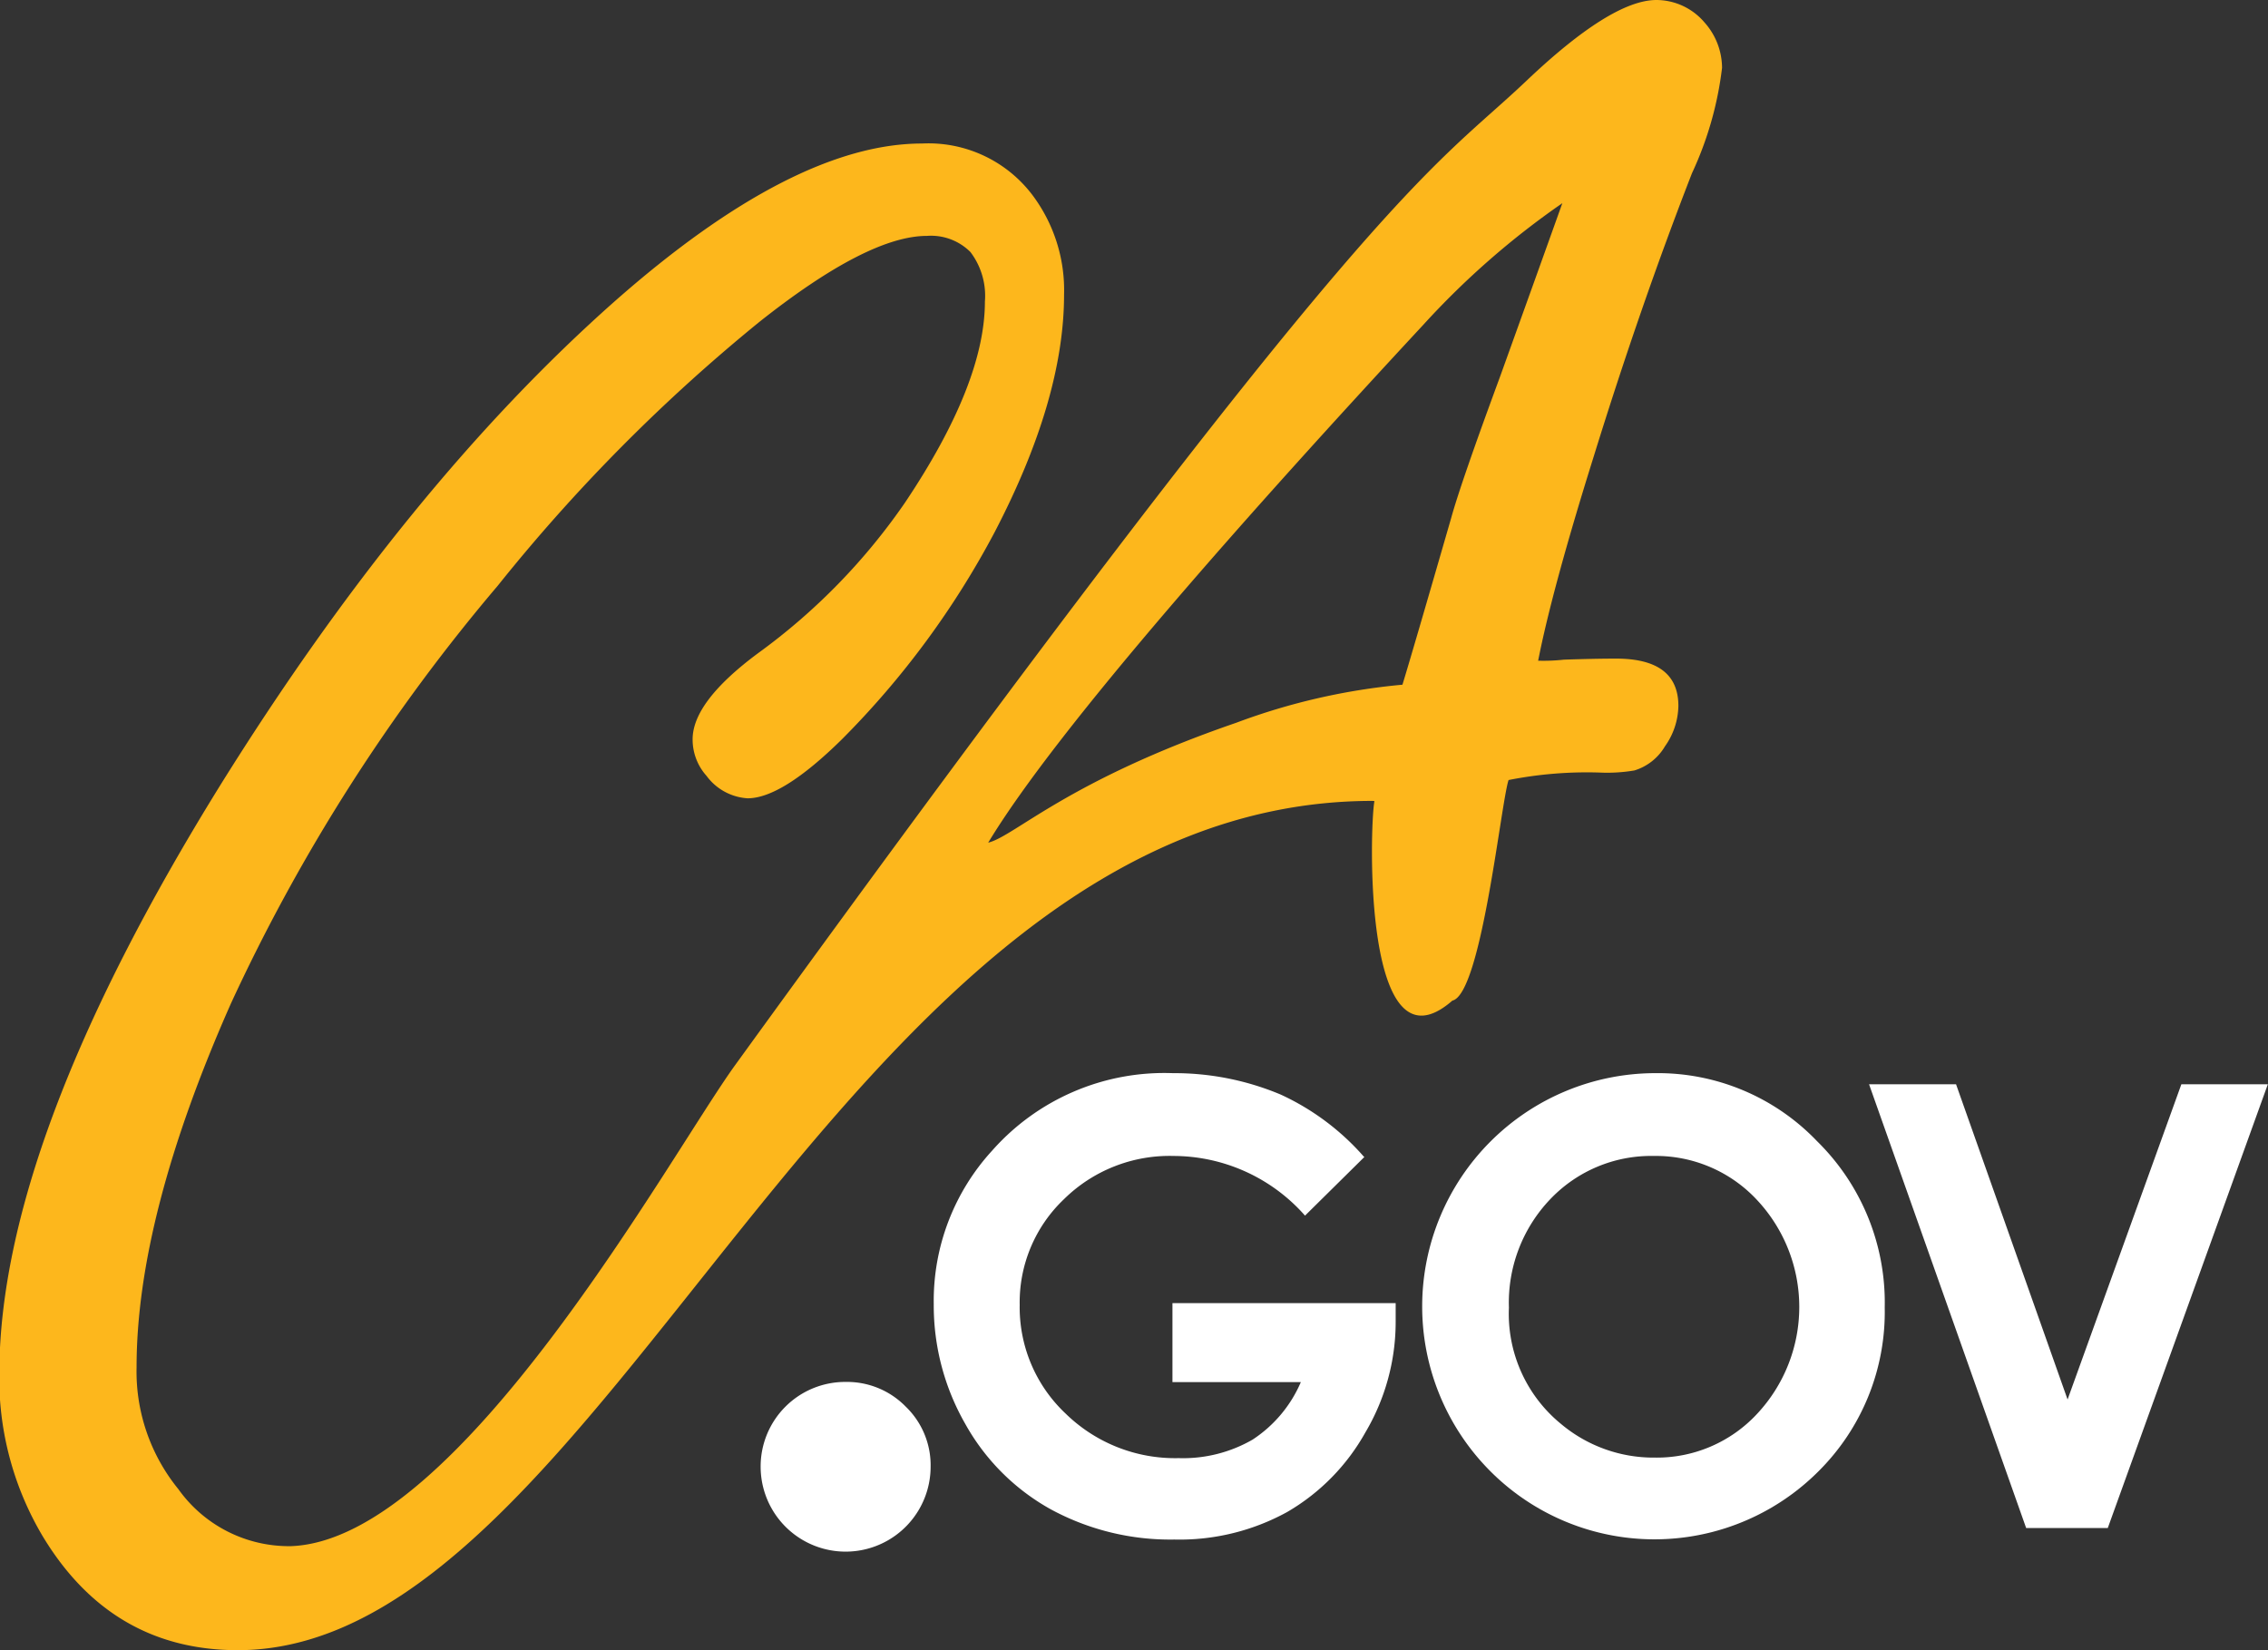
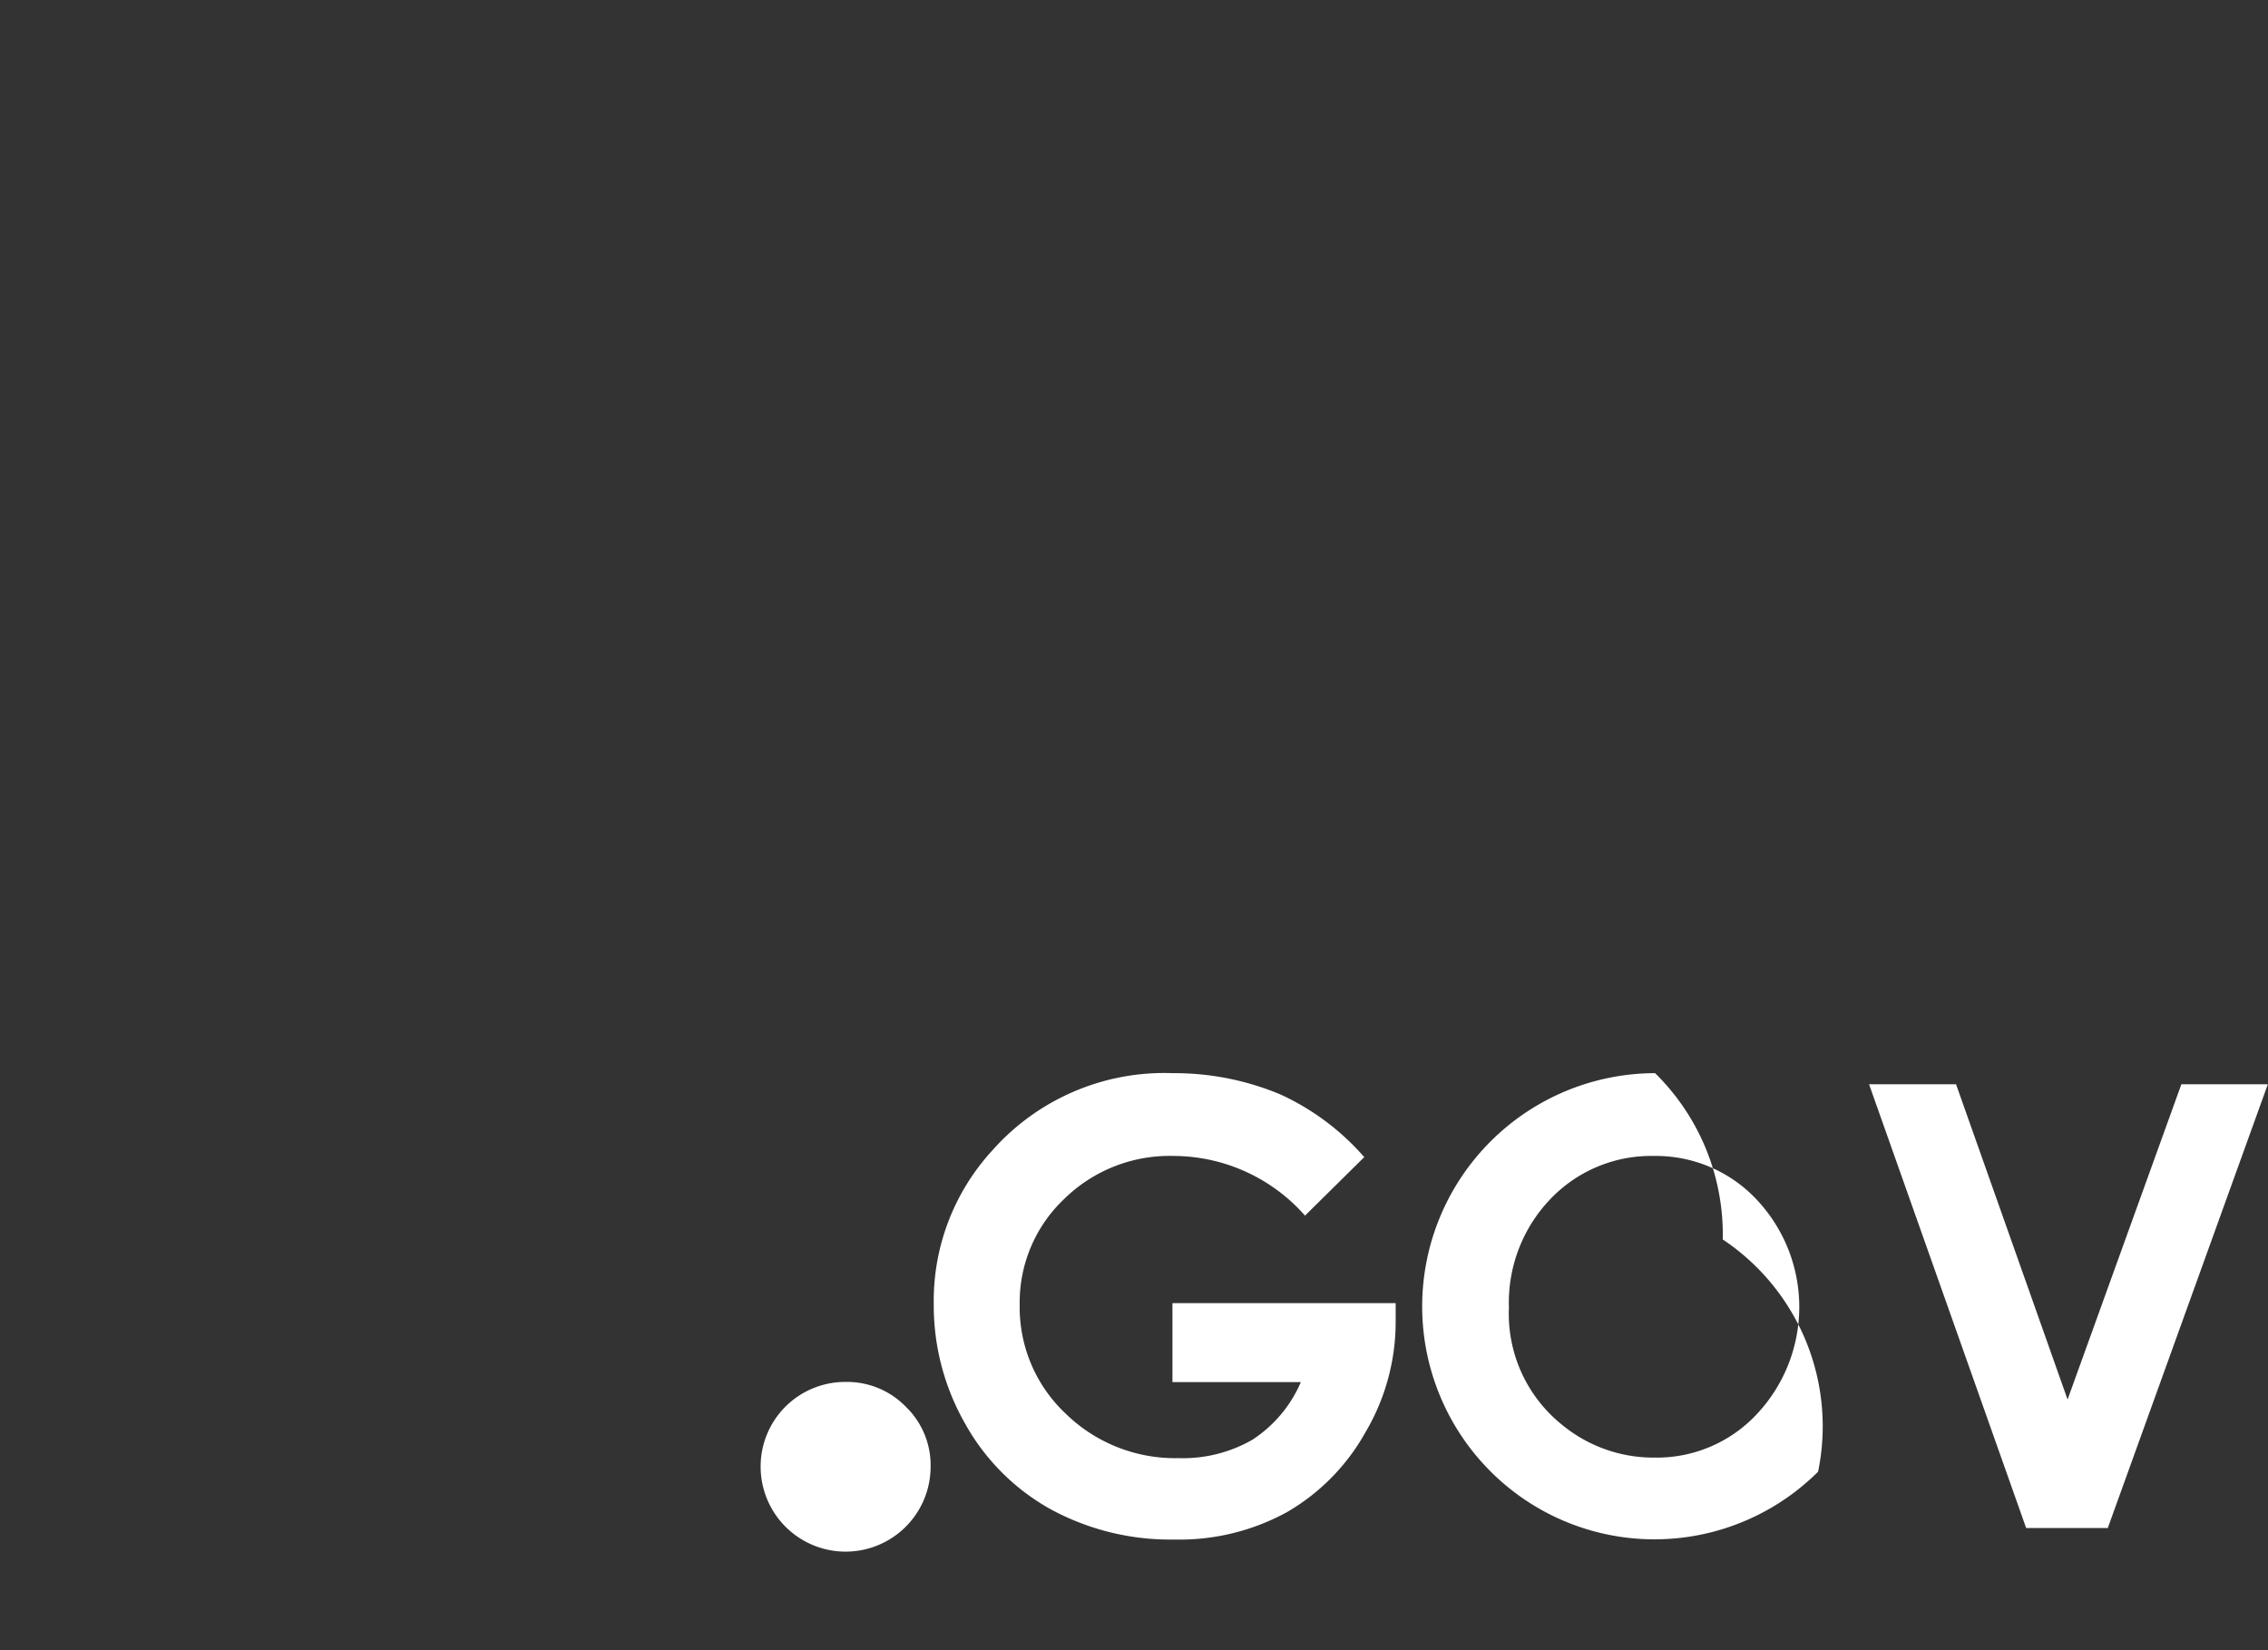
<svg xmlns="http://www.w3.org/2000/svg" id="Layer_4" data-name="Layer 4" viewBox="0 0 130.36 94.86">
  <rect x="0" y="0" width="130.36" height="94.86" fill="#333333" stroke="none" />
  <defs>
    <style>.cls-1{fill:#fdb71c;}.cls-2{fill:#fff;}</style>
  </defs>
  <title>Ca-Gov-Logo-Gold</title>
-   <path class="cls-1" d="M83,41.76q.55-1.79,2.8-9.58.55-2,2.8-8.1,2.25-6.25,3.59-10a46.79,46.79,0,0,0-8,7c-9.72,10.47-21,23.13-25,29.76,1.52-.37,4.57-3.56,14.25-6.89A36.74,36.74,0,0,1,83,41.76Zm-1.72,6.68c-30.62,0-44,48.82-65.22,48.82q-7.23,0-11.18-6.49a17.78,17.78,0,0,1-2.53-9.46Q2.39,68,15,47.62,25.77,30.31,37.7,19.74,48,10.65,55.39,10.65a7.49,7.49,0,0,1,6.37,3,9.11,9.11,0,0,1,1.79,5.69q0,6-4,13.67a49.85,49.85,0,0,1-8.76,11.88q-3.45,3.4-5.43,3.4A3.17,3.17,0,0,1,43,47a3.13,3.13,0,0,1-.8-2.1q0-2.16,3.76-4.95a35.66,35.66,0,0,0,8.45-8.66Q59,24.44,59,19.74a4.16,4.16,0,0,0-.83-2.85,3.2,3.2,0,0,0-2.5-.93q-3.4,0-9.64,4.95A100.33,100.33,0,0,0,31,36.07a105.24,105.24,0,0,0-15.33,24Q10.24,72.32,10.24,81A10.7,10.7,0,0,0,12.64,88a7.8,7.8,0,0,0,6.48,3.28c9.7-.36,21.8-22.51,25.53-27.66,37-51.1,39.85-51.24,45.45-56.55Q95,2.41,97.59,2.4a3.64,3.64,0,0,1,2.78,1.3,3.94,3.94,0,0,1,1,2.6,19.87,19.87,0,0,1-1.73,6.06Q96.67,20,94,28.62,91.6,36.29,90.8,40.38a10.69,10.69,0,0,0,1.48-.06q1.79-.06,3-.06,3.58,0,3.58,2.72a4.12,4.12,0,0,1-.77,2.32,3.08,3.08,0,0,1-1.76,1.39,9.41,9.41,0,0,1-2,.12,23.19,23.19,0,0,0-5.23.43c-.44,1.3-1.56,12.3-3.23,12.68-5.15,4.5-4.76-10-4.48-11.47Z" transform="translate(-2.39 -2.4)" />
  <path class="cls-2" d="M51,81.84a4.72,4.72,0,0,1,3.45,1.42,4.68,4.68,0,0,1,1.43,3.45,4.88,4.88,0,1,1-9.77,0A4.86,4.86,0,0,1,51,81.84Z" transform="translate(-2.39 -2.4)" />
  <path class="cls-2" d="M80.82,68.9l-3.42,3.38a10.1,10.1,0,0,0-7.56-3.43,8.64,8.64,0,0,0-6.3,2.49A8.18,8.18,0,0,0,61,77.41a8.39,8.39,0,0,0,2.64,6.25,9,9,0,0,0,6.5,2.56,8,8,0,0,0,4.24-1.06,7.46,7.46,0,0,0,2.78-3.31H69.78V77.31H82.61l0,1.08a12.47,12.47,0,0,1-1.74,6.35,12.12,12.12,0,0,1-4.5,4.58,12.83,12.83,0,0,1-6.48,1.58,14.4,14.4,0,0,1-7.09-1.73,12.64,12.64,0,0,1-4.93-4.92,13.7,13.7,0,0,1-1.81-6.89,12.78,12.78,0,0,1,3.35-8.81A13.21,13.21,0,0,1,69.8,64.09,15.77,15.77,0,0,1,76,65.32a14.29,14.29,0,0,1,4.79,3.58Z" transform="translate(-2.39 -2.4)" />
-   <path class="cls-2" d="M97.52,64.09A12.66,12.66,0,0,1,106.83,68a13,13,0,0,1,3.89,9.56A12.91,12.91,0,0,1,106.89,87,13.32,13.32,0,0,1,88,86.92a13.41,13.41,0,0,1,9.51-22.83Zm-.07,4.76a8,8,0,0,0-5.93,2.46,8.6,8.6,0,0,0-2.4,6.26,8.17,8.17,0,0,0,3,6.69,8.27,8.27,0,0,0,5.39,1.93,7.86,7.86,0,0,0,5.86-2.5,9,9,0,0,0,0-12.32,7.94,7.94,0,0,0-5.93-2.52Z" transform="translate(-2.39 -2.4)" />
+   <path class="cls-2" d="M97.52,64.09a13,13,0,0,1,3.89,9.56A12.91,12.91,0,0,1,106.89,87,13.32,13.32,0,0,1,88,86.92a13.41,13.41,0,0,1,9.51-22.83Zm-.07,4.76a8,8,0,0,0-5.93,2.46,8.6,8.6,0,0,0-2.4,6.26,8.17,8.17,0,0,0,3,6.69,8.27,8.27,0,0,0,5.39,1.93,7.86,7.86,0,0,0,5.86-2.5,9,9,0,0,0,0-12.32,7.94,7.94,0,0,0-5.93-2.52Z" transform="translate(-2.39 -2.4)" />
  <polygon class="cls-2" points="107.43 62.33 112.43 62.33 118.84 80.45 125.38 62.33 130.35 62.33 121.15 87.84 116.46 87.84 107.43 62.33 107.43 62.33" />
</svg>